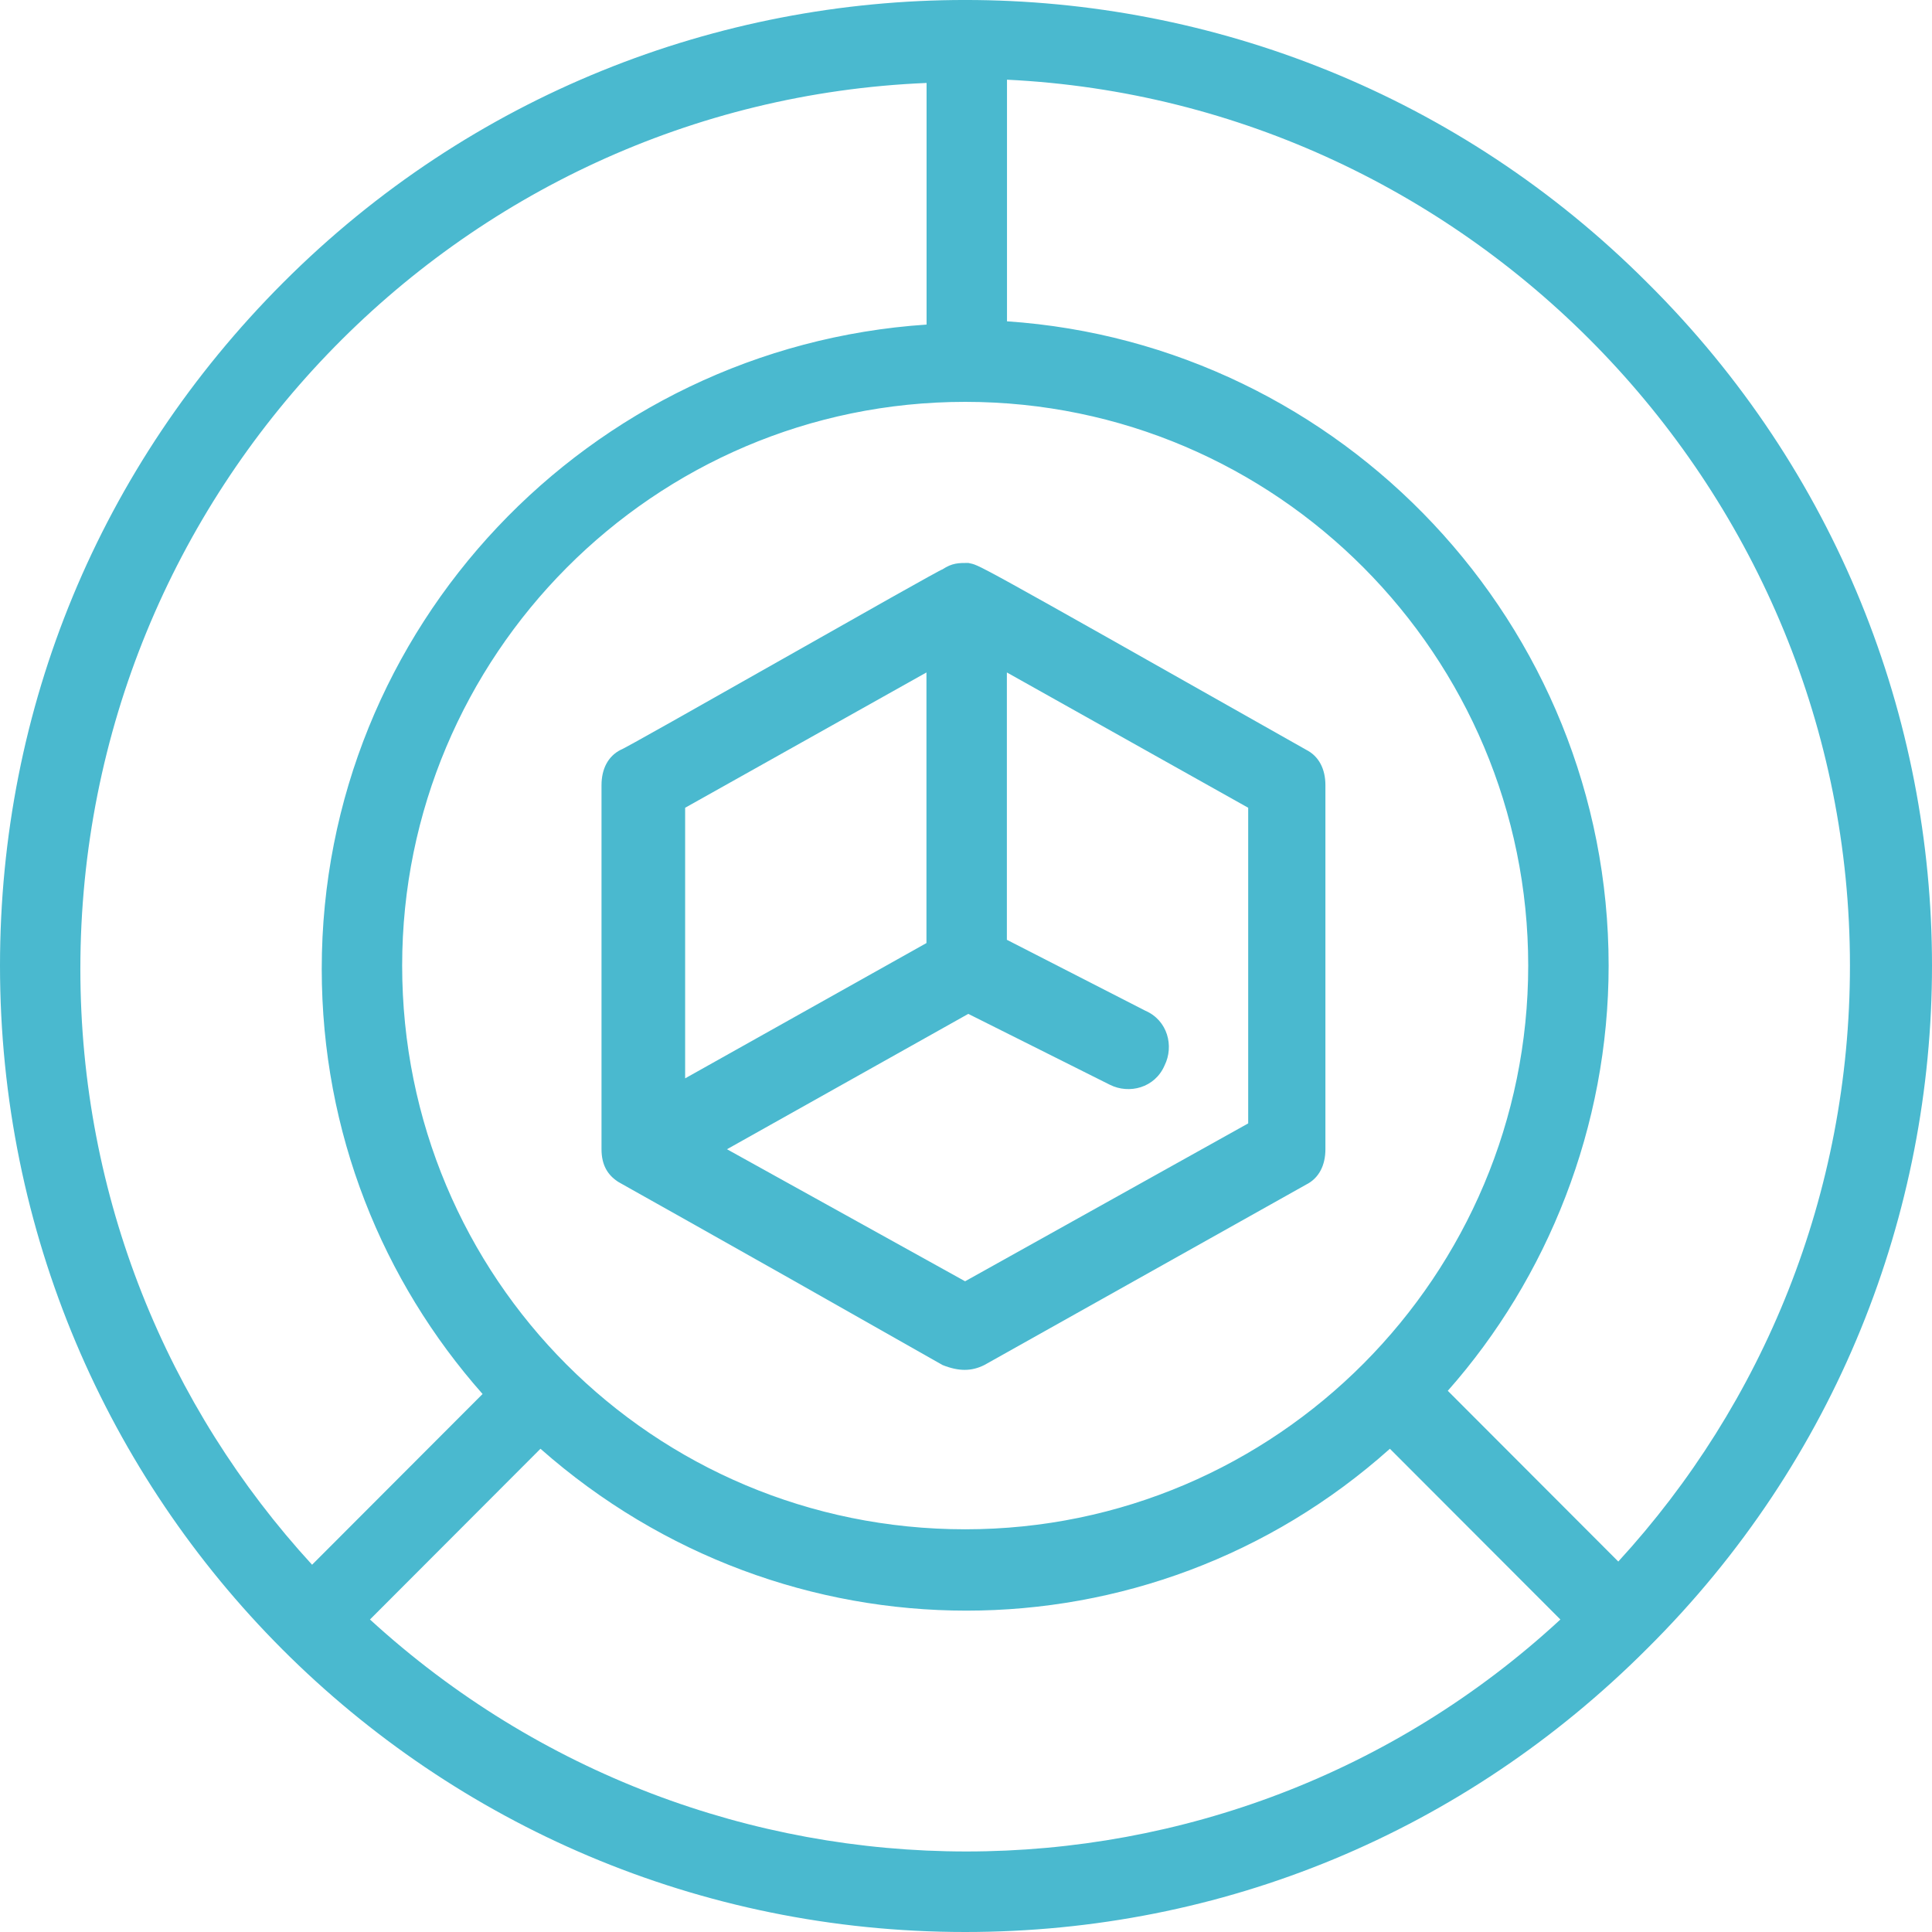
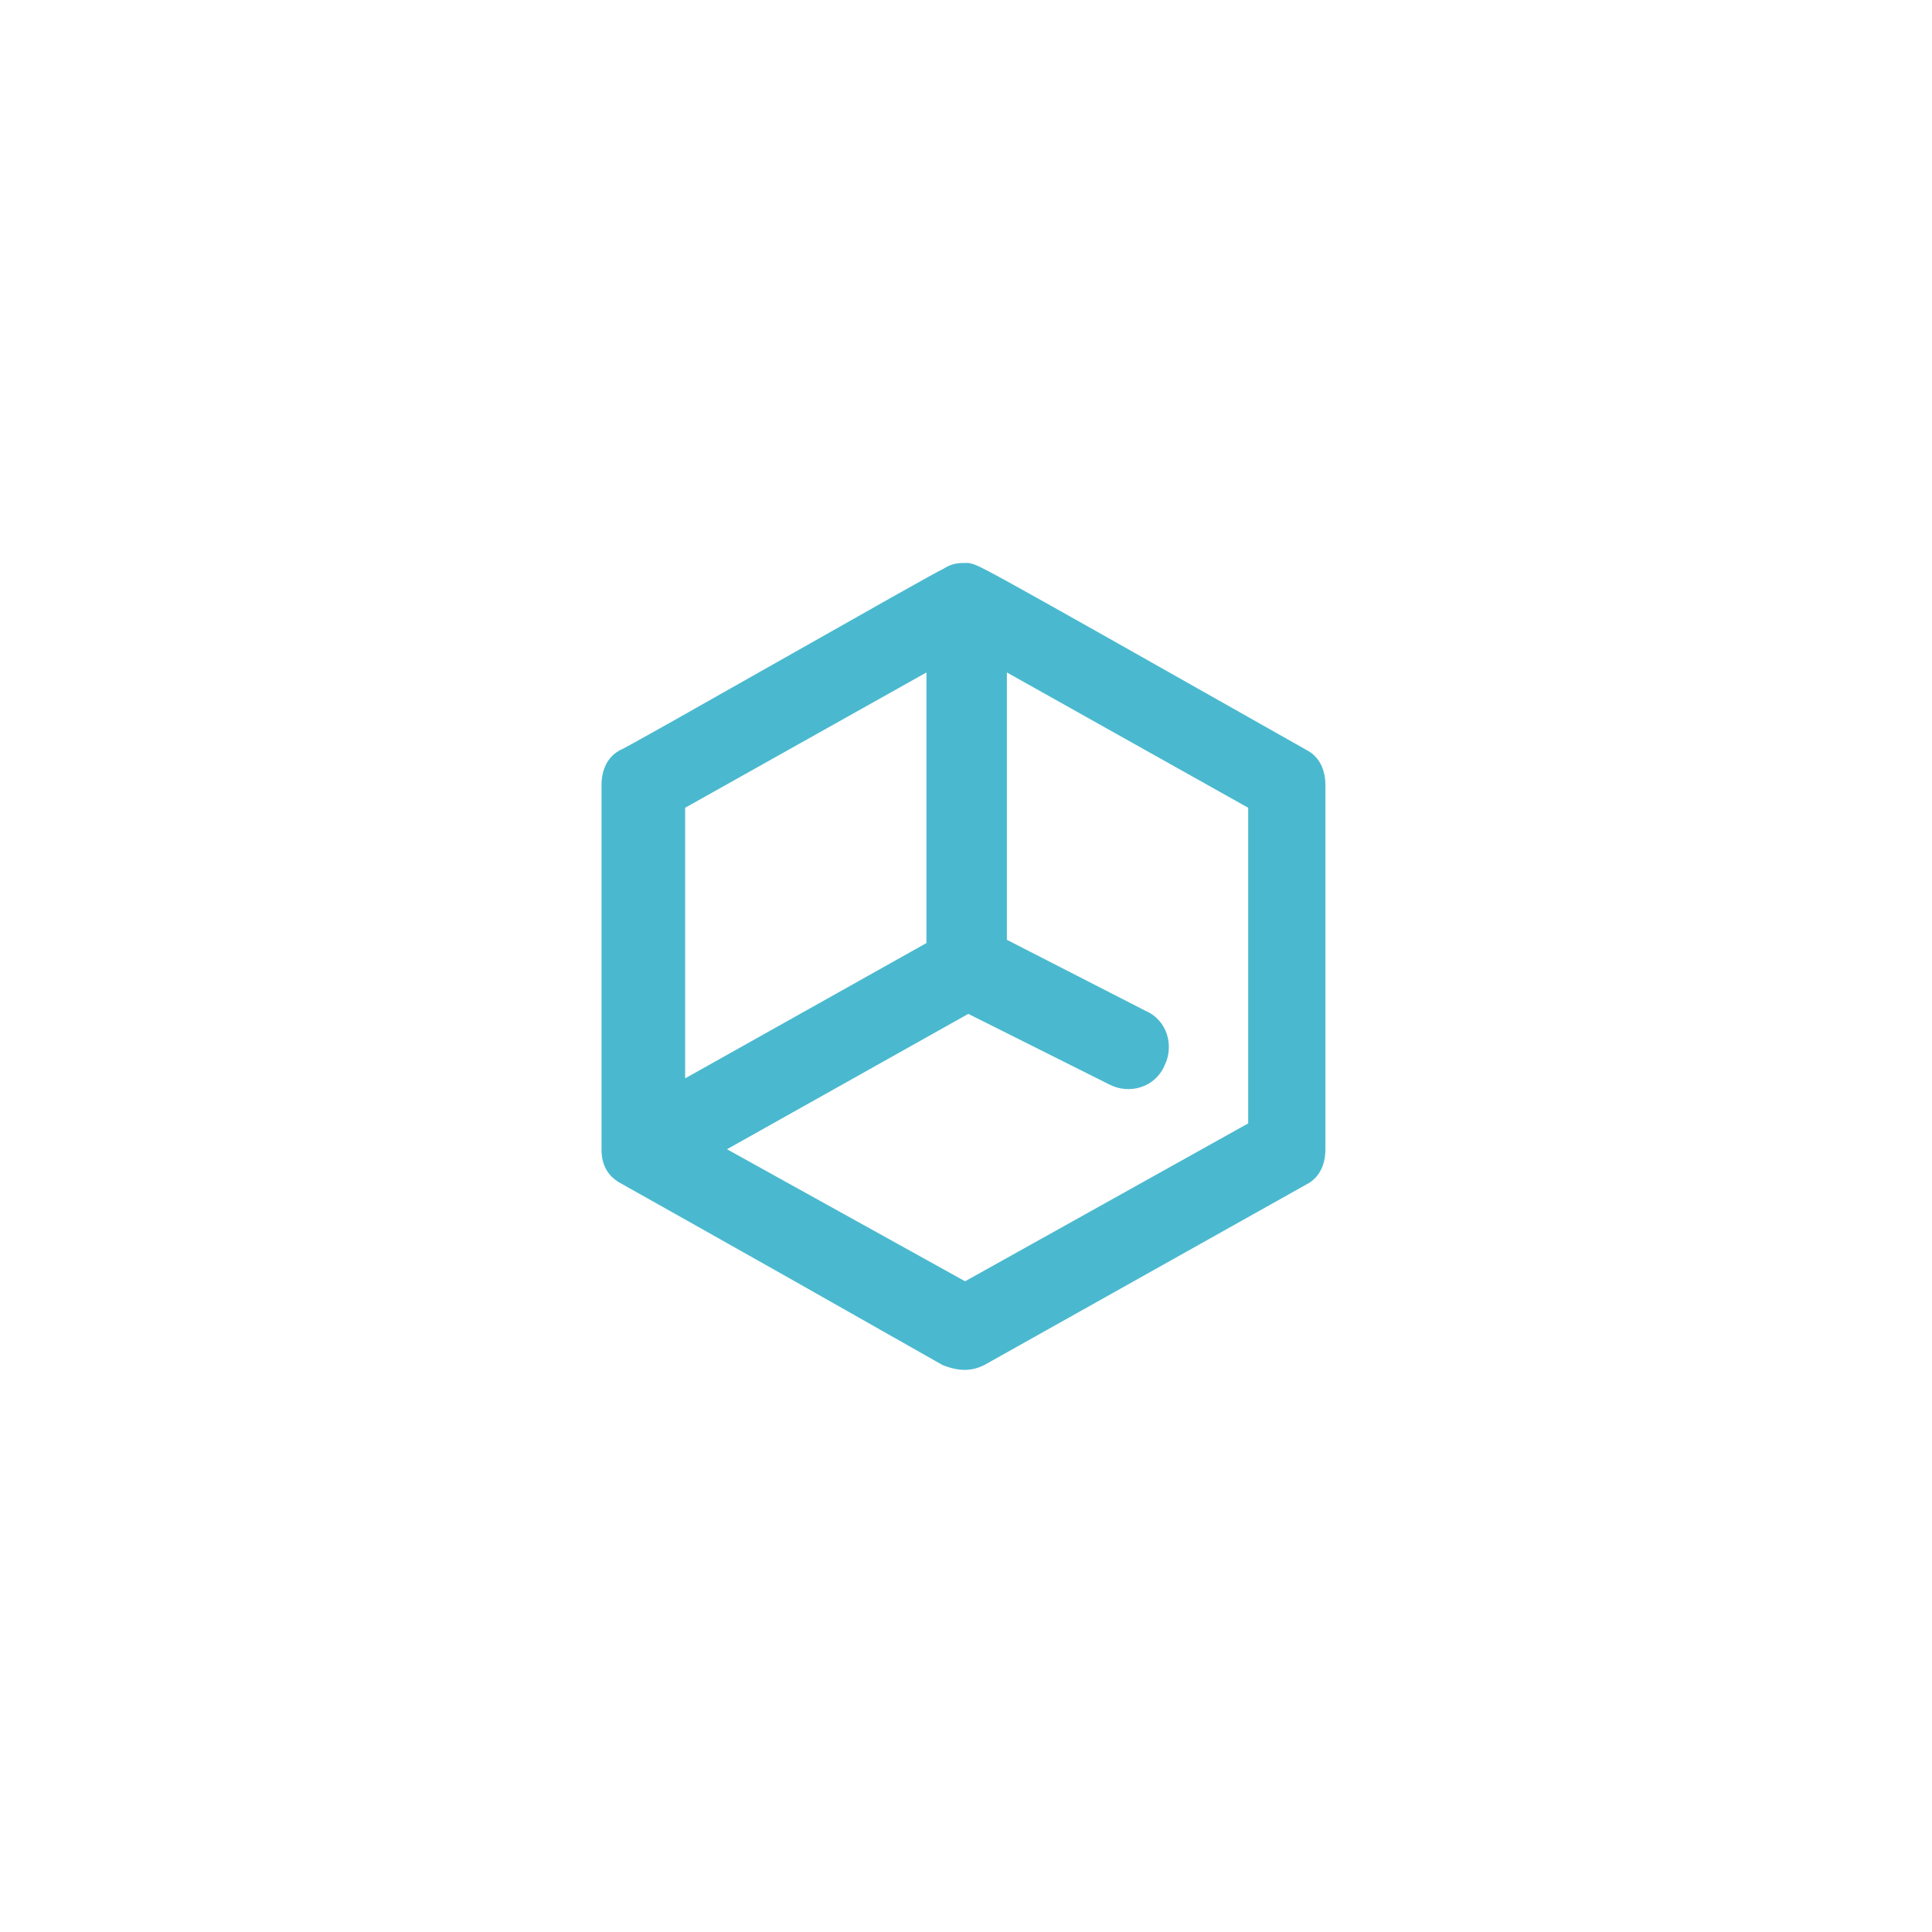
<svg xmlns="http://www.w3.org/2000/svg" width="32" height="32" viewBox="0 0 32 32" fill="none">
-   <path d="M6.128 26.824L8.952 23.996C13.002 27.571 19.024 27.571 23.021 23.996L25.845 26.824C20.303 31.947 11.723 31.947 6.128 26.824ZM15.347 1.374V5.376C9.752 5.749 5.329 10.391 5.329 16.047C5.329 18.768 6.341 21.222 7.993 23.089L5.169 25.917C2.771 23.303 1.331 19.835 1.331 16.047C1.331 8.15 7.567 1.694 15.347 1.374ZM6.661 15.993C6.661 10.871 10.817 6.656 15.987 6.656C21.155 6.656 25.312 10.871 25.312 15.993C25.312 21.115 21.155 25.33 15.987 25.33C10.817 25.33 6.661 21.169 6.661 15.993ZM30.641 15.993C30.641 19.781 29.203 23.25 26.804 25.864L23.98 23.036C25.632 21.169 26.644 18.661 26.644 15.993C26.644 10.338 22.221 5.696 16.679 5.322V1.32C24.406 1.694 30.641 8.15 30.641 15.993ZM27.284 4.682C21.049 -1.561 10.924 -1.561 4.689 4.682C1.652 7.723 0 11.725 0 15.993C0 24.85 7.14 32 15.987 32C20.249 32 24.246 30.346 27.284 27.304C33.572 21.062 33.572 10.924 27.284 4.682Z" fill="#4AB9CF" />
  <path d="M12.041 19.035L16.038 16.793L18.383 17.967C18.702 18.127 19.128 18.02 19.289 17.647C19.448 17.327 19.341 16.9 18.969 16.74L16.677 15.566V11.138L20.674 13.379V18.607L15.985 21.222L12.041 19.035ZM15.345 11.138V15.62L11.348 17.861V13.379L15.345 11.138ZM16.304 22.609L21.633 19.621C21.846 19.515 21.953 19.301 21.953 19.035V13.005C21.953 12.739 21.846 12.525 21.633 12.418C15.878 9.164 16.251 9.377 16.038 9.324C15.878 9.324 15.771 9.324 15.611 9.43C15.558 9.43 10.335 12.418 10.283 12.418C10.069 12.525 9.963 12.739 9.963 13.005V19.035C9.963 19.301 10.069 19.462 10.229 19.568C10.123 19.515 11.668 20.369 15.611 22.609C15.878 22.716 16.091 22.716 16.304 22.609Z" fill="#4AB9CF" />
</svg>